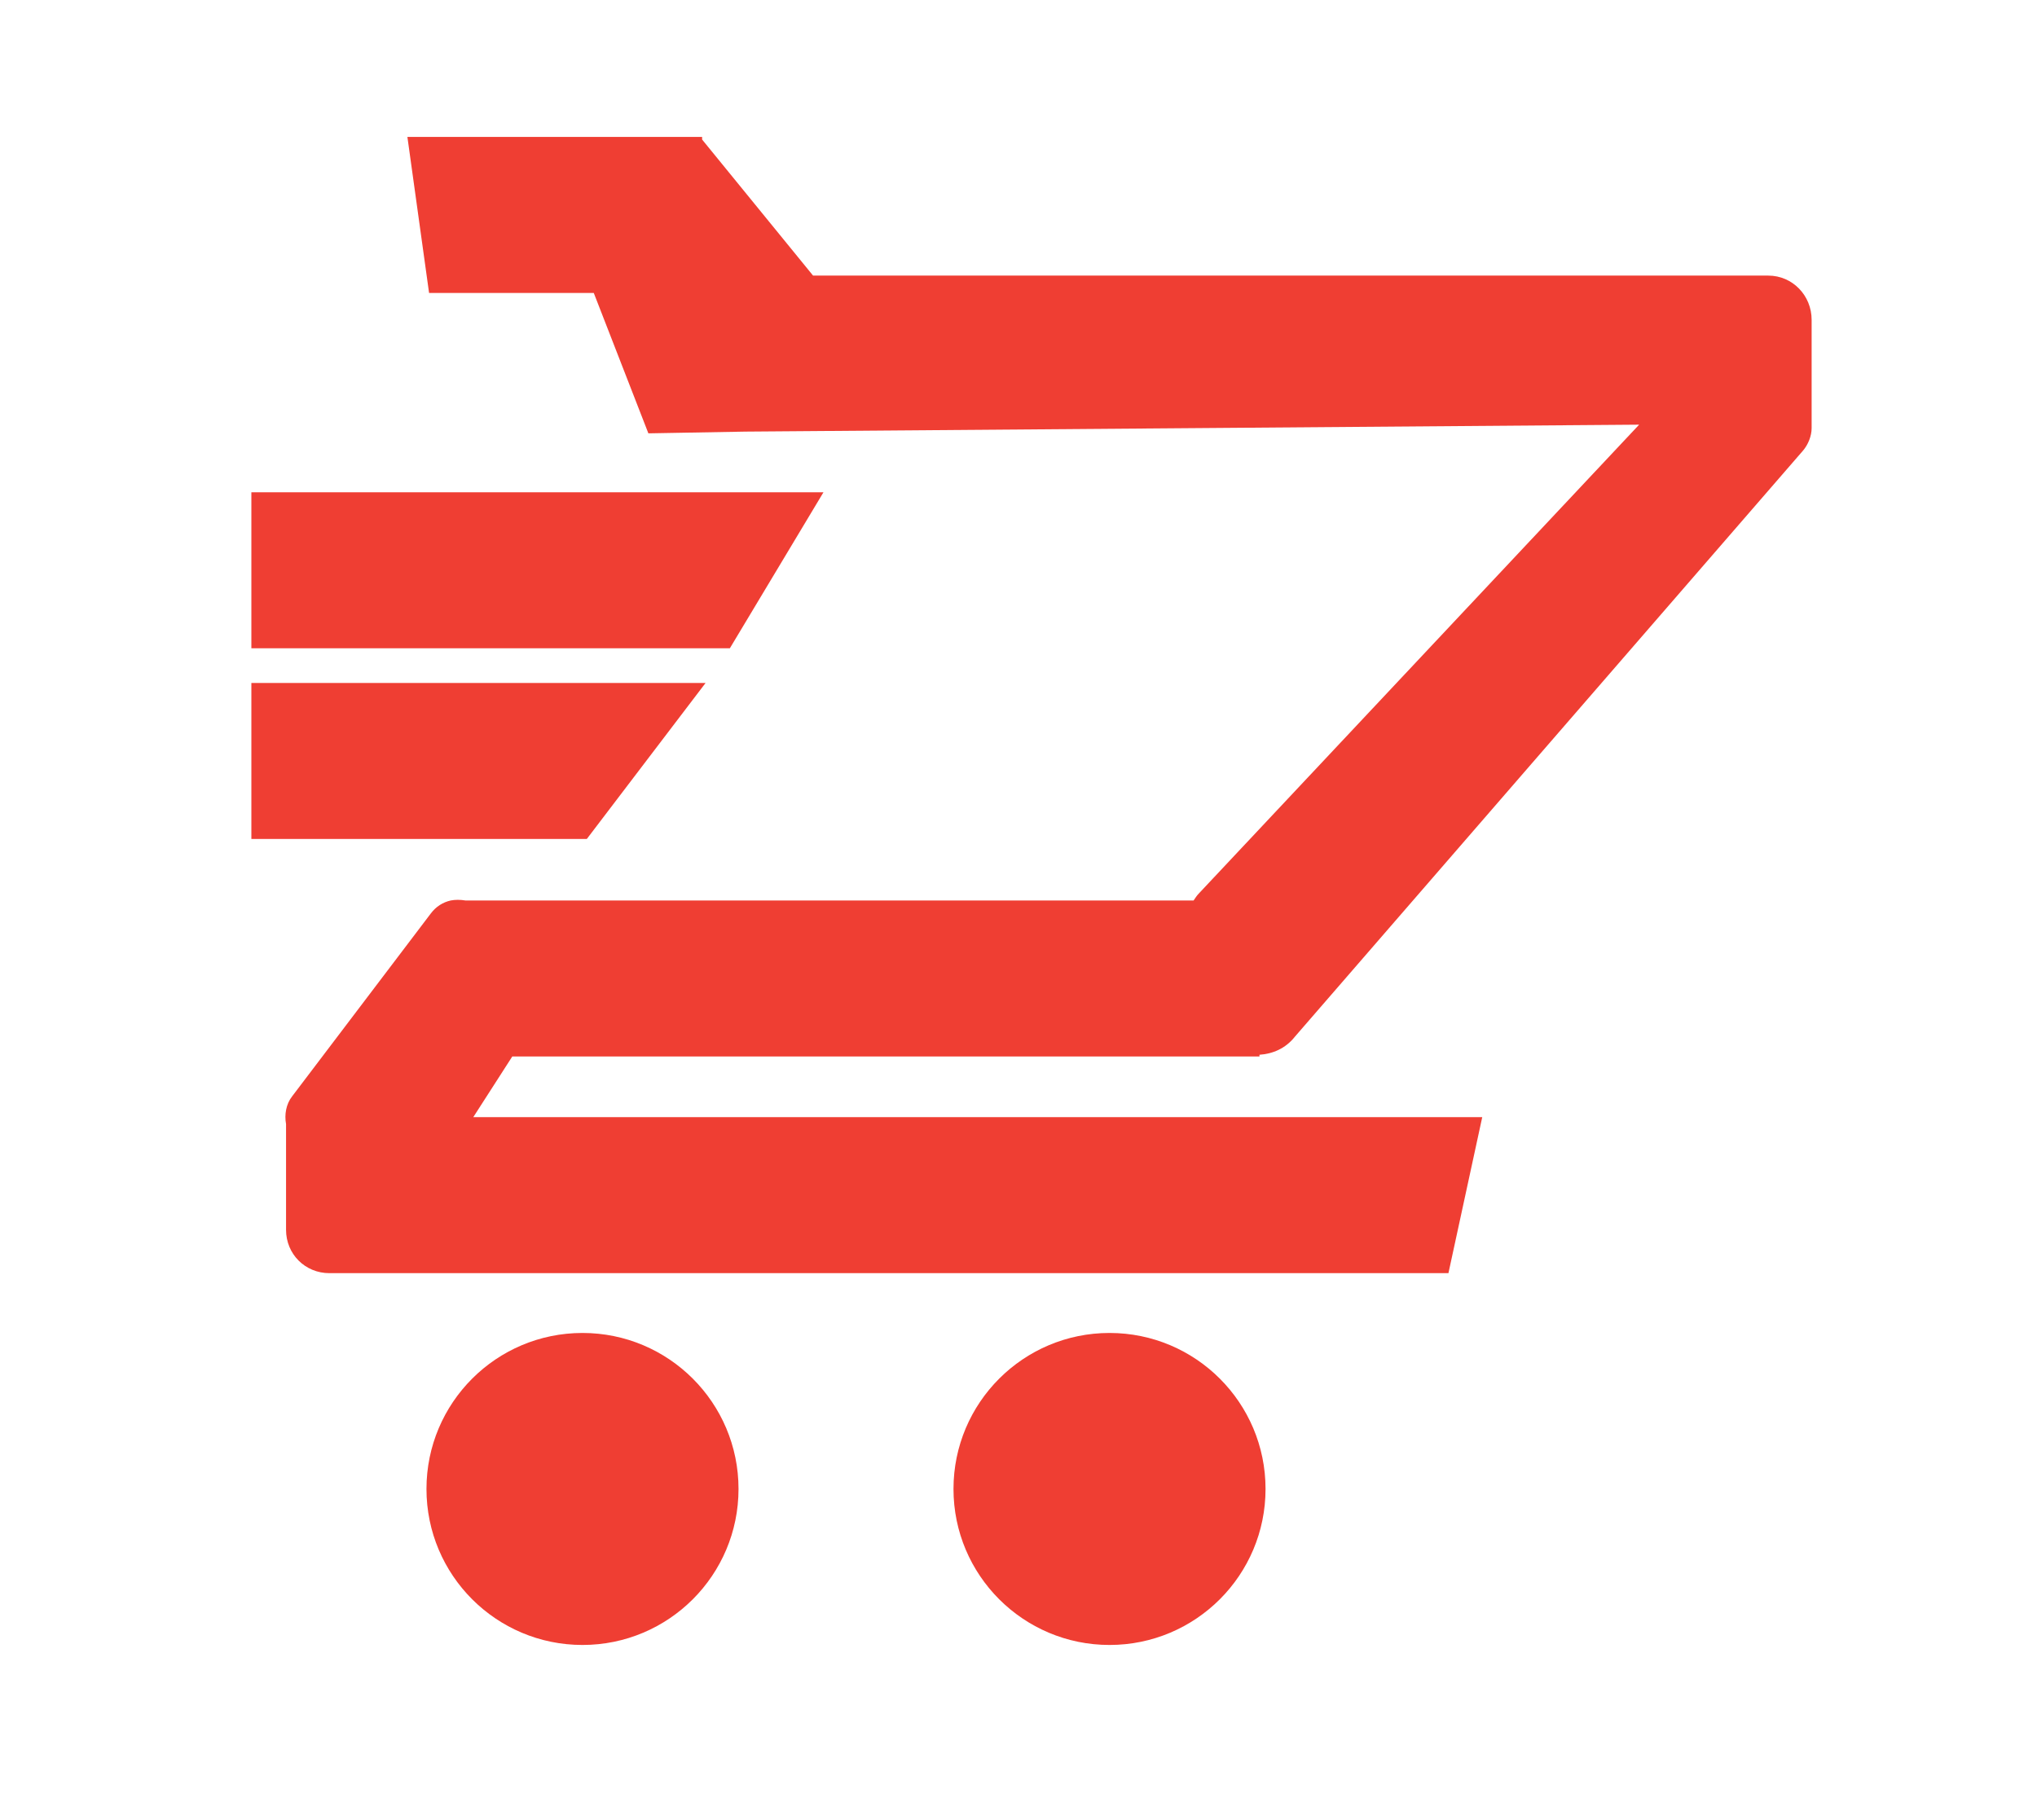
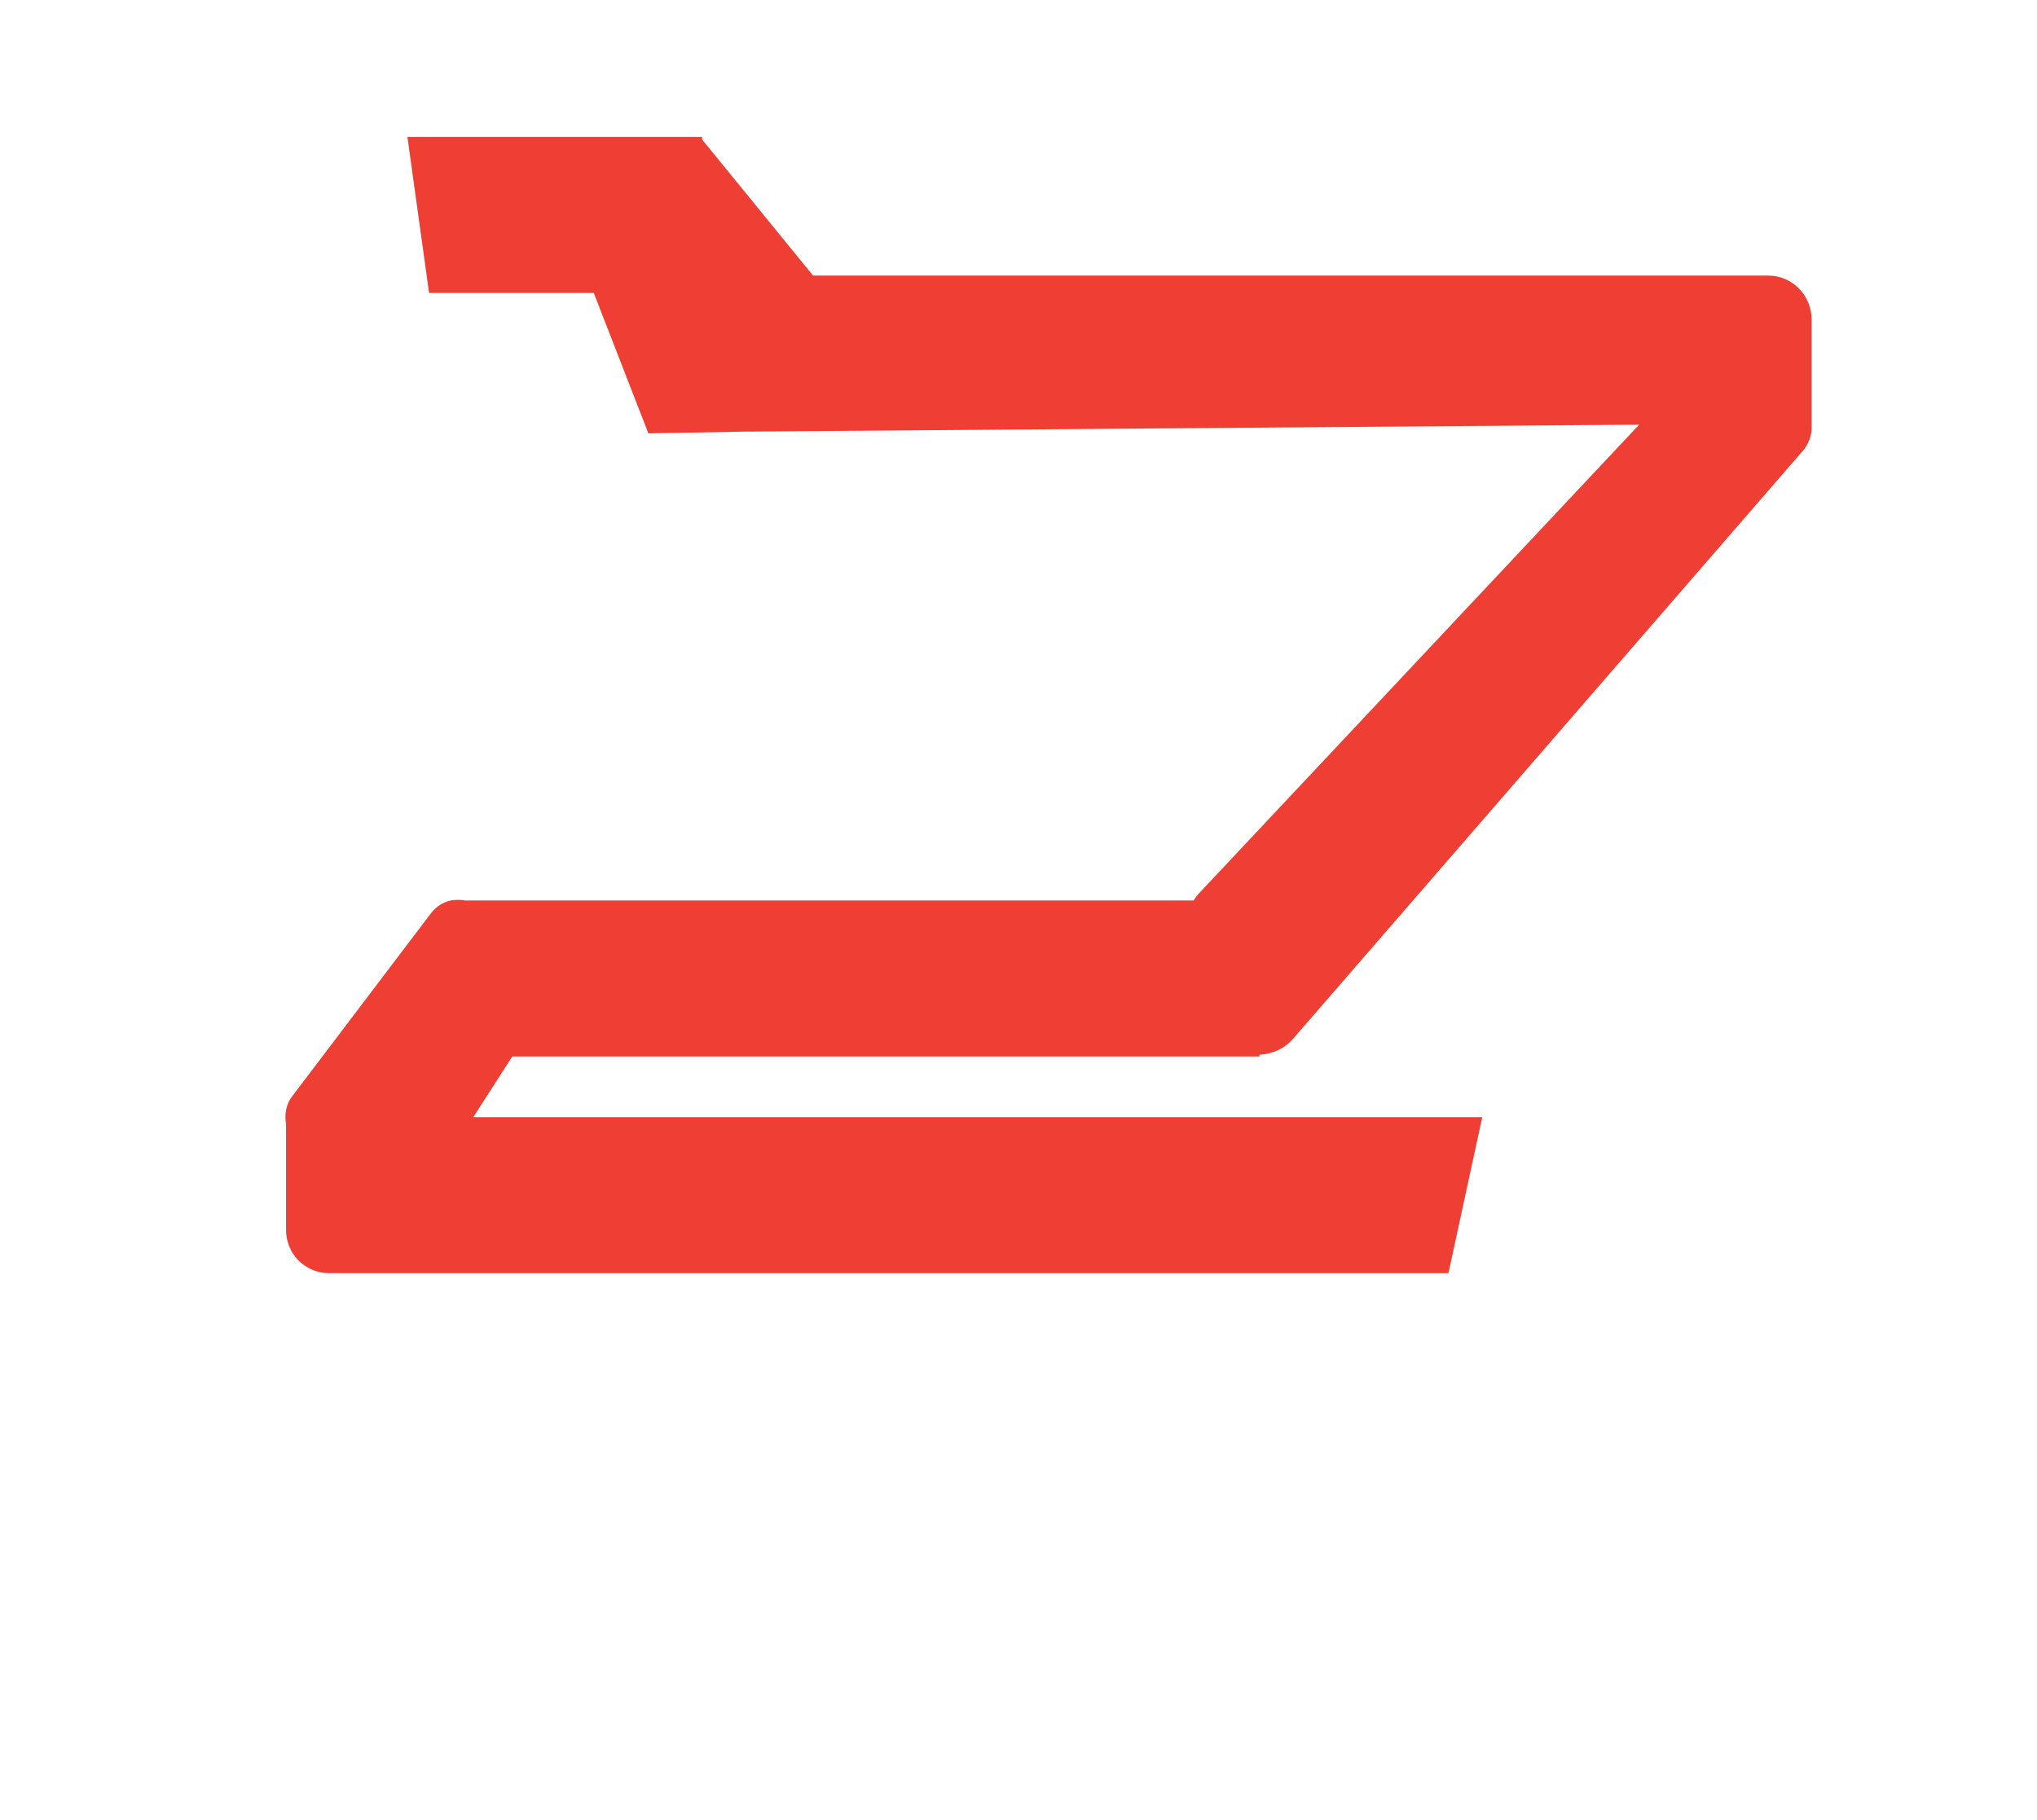
<svg xmlns="http://www.w3.org/2000/svg" version="1.1" id="Layer_1" x="0" y="0" viewBox="0 0 235 210" style="enable-background:new 0 0 235 210" xml:space="preserve">
  <style>.st1{fill:#ef3e33}</style>
-   <path class="st1" d="M84.2 74.8H29v-18h66l-10.8 18zM67.7 96.8H29v-18h52.4l-13.7 18z" />
  <path class="st1" d="M204 31.8H93.8L81 16.1v-.3H47l2.5 18h19L74.8 50l11.2-.2 103.1-.8-50.8 54.1c-.2.2-.4.5-.6.8h-84c-.6-.1-1.2-.1-1.7 0-.9.2-1.7.7-2.3 1.5l-16 21.1c-.7.9-.9 2.1-.7 3.2v12.2c0 2.8 2.2 5 5 5h129.1l3.9-18H54.6l4.5-7h86.2v-.2c1.5-.1 3-.7 4.1-2.1L208 52c.6-.7 1-1.7 1-2.6V36.9c0-2.8-2.2-5.1-5-5.1z" />
-   <circle class="st1" cx="128" cy="171.8" r="18" />
-   <circle class="st1" cx="67.2" cy="171.8" r="18" />
</svg>